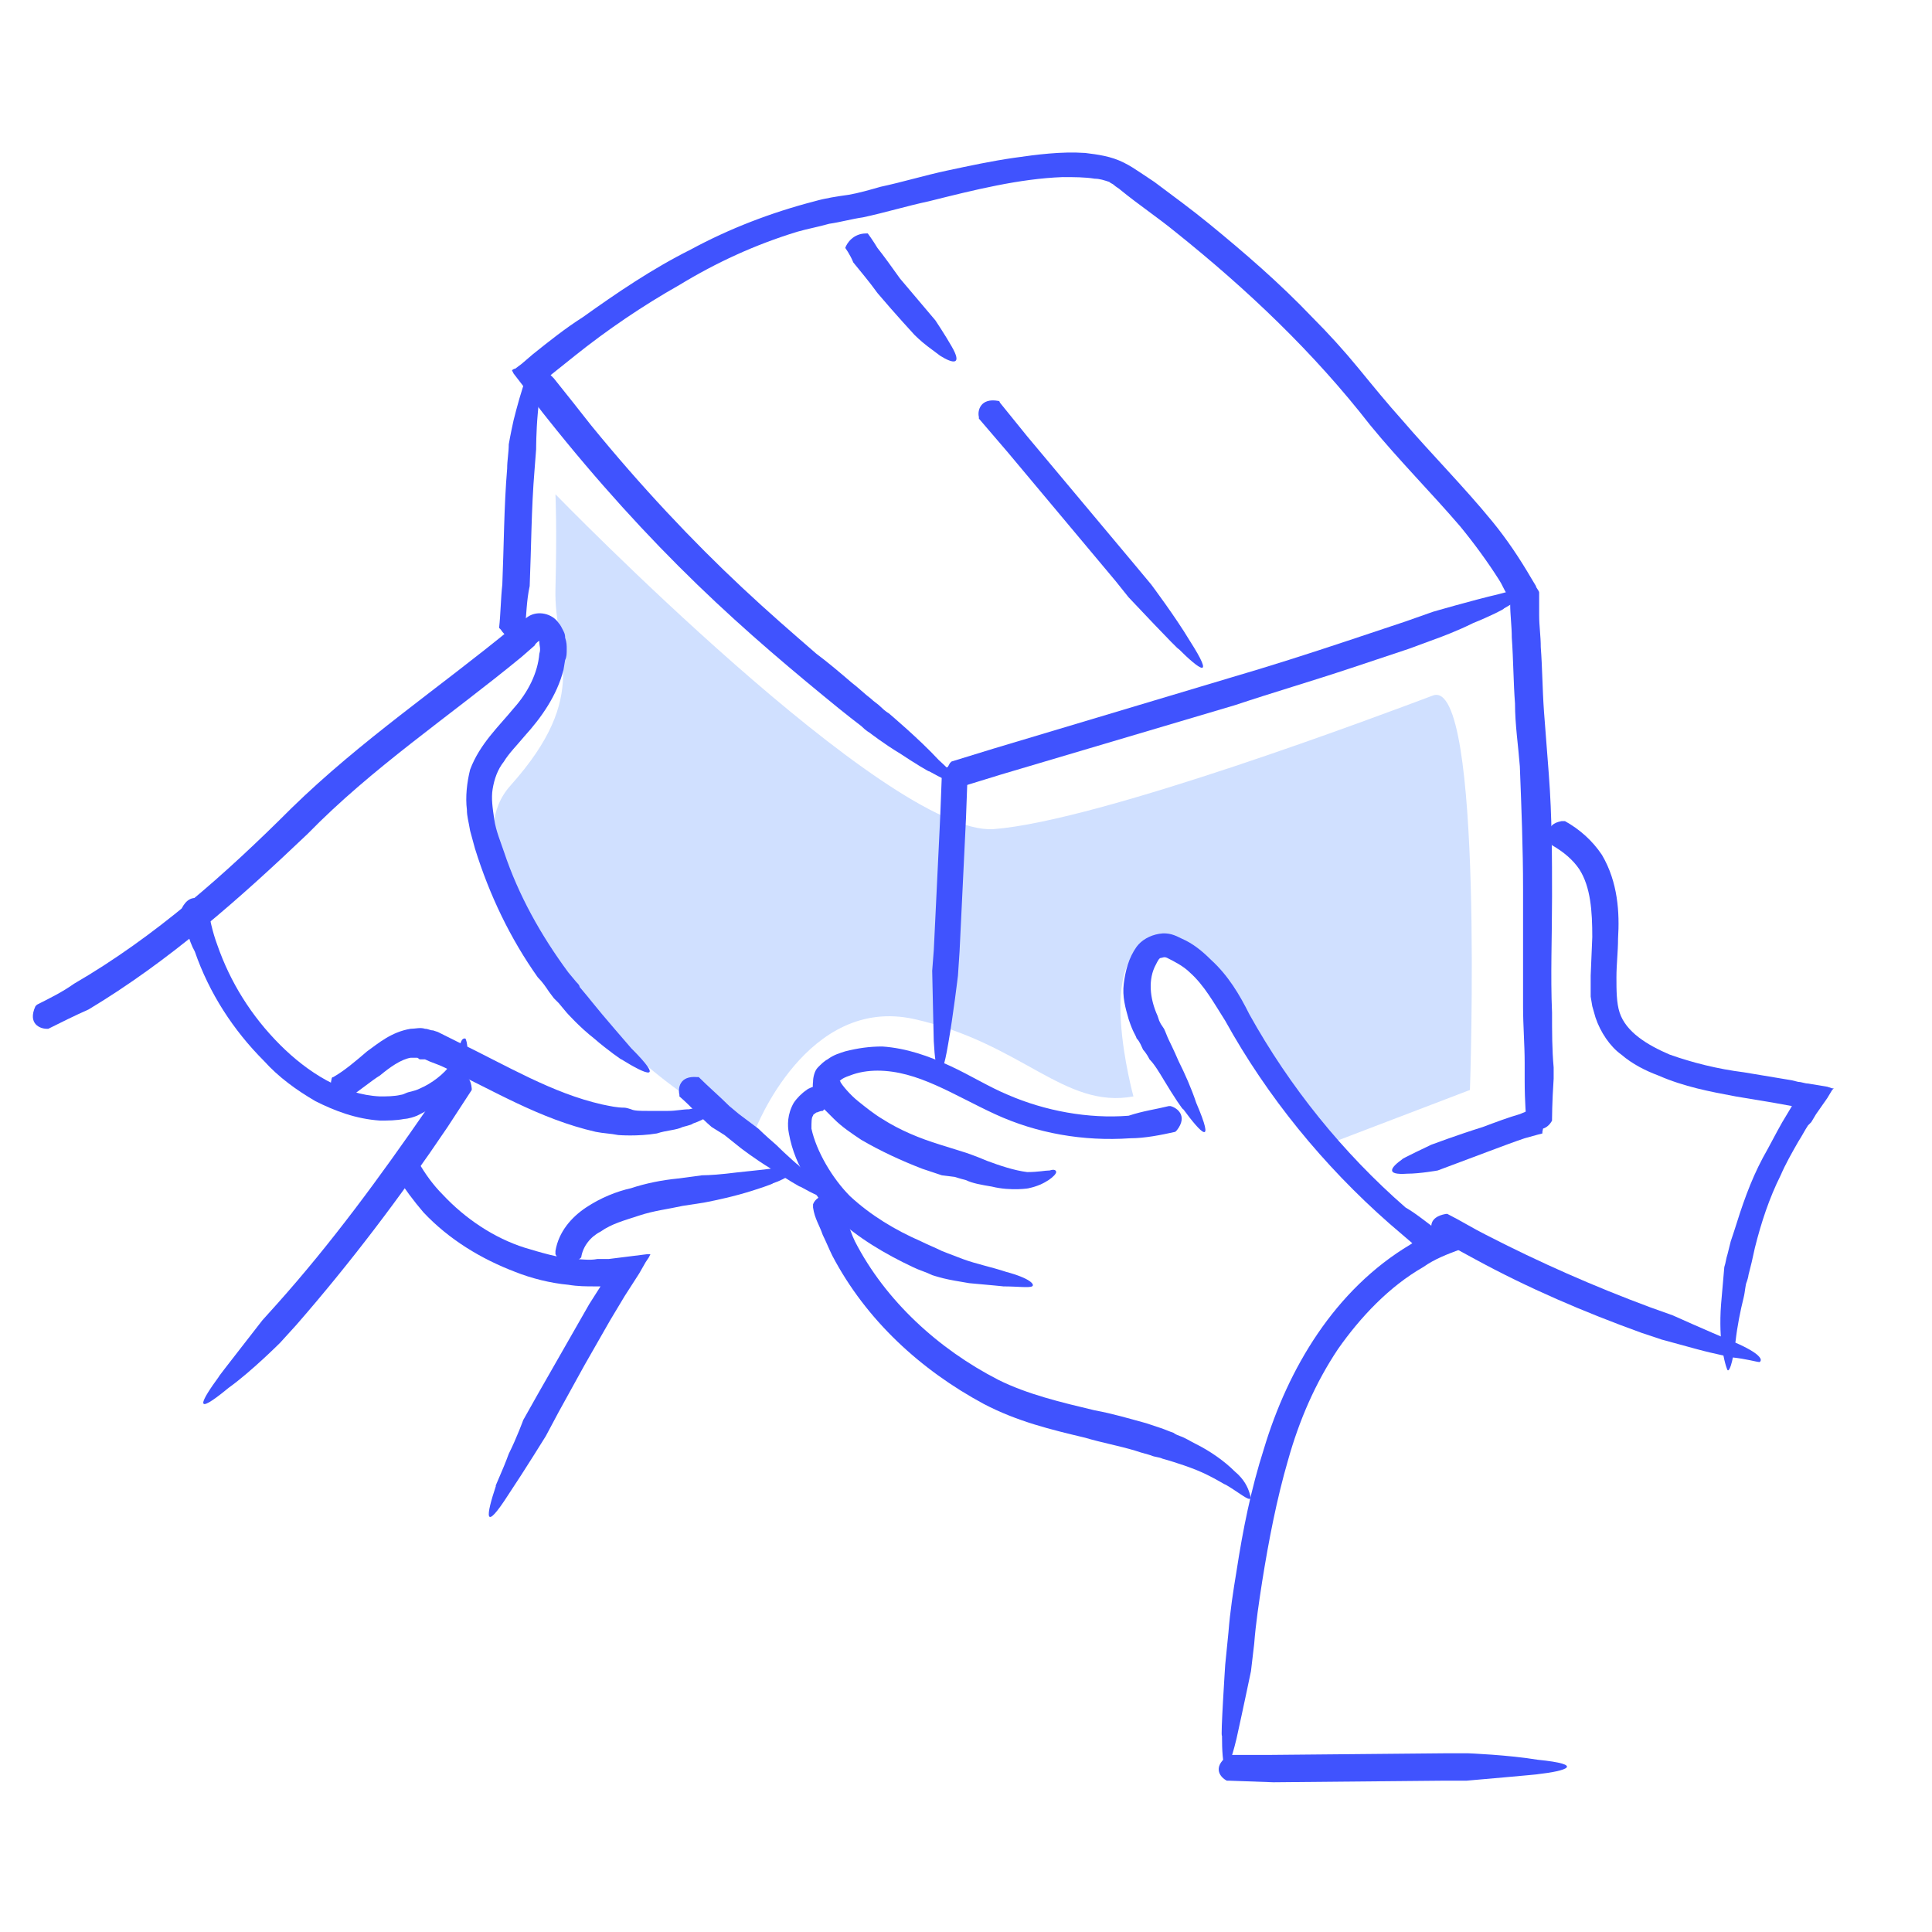
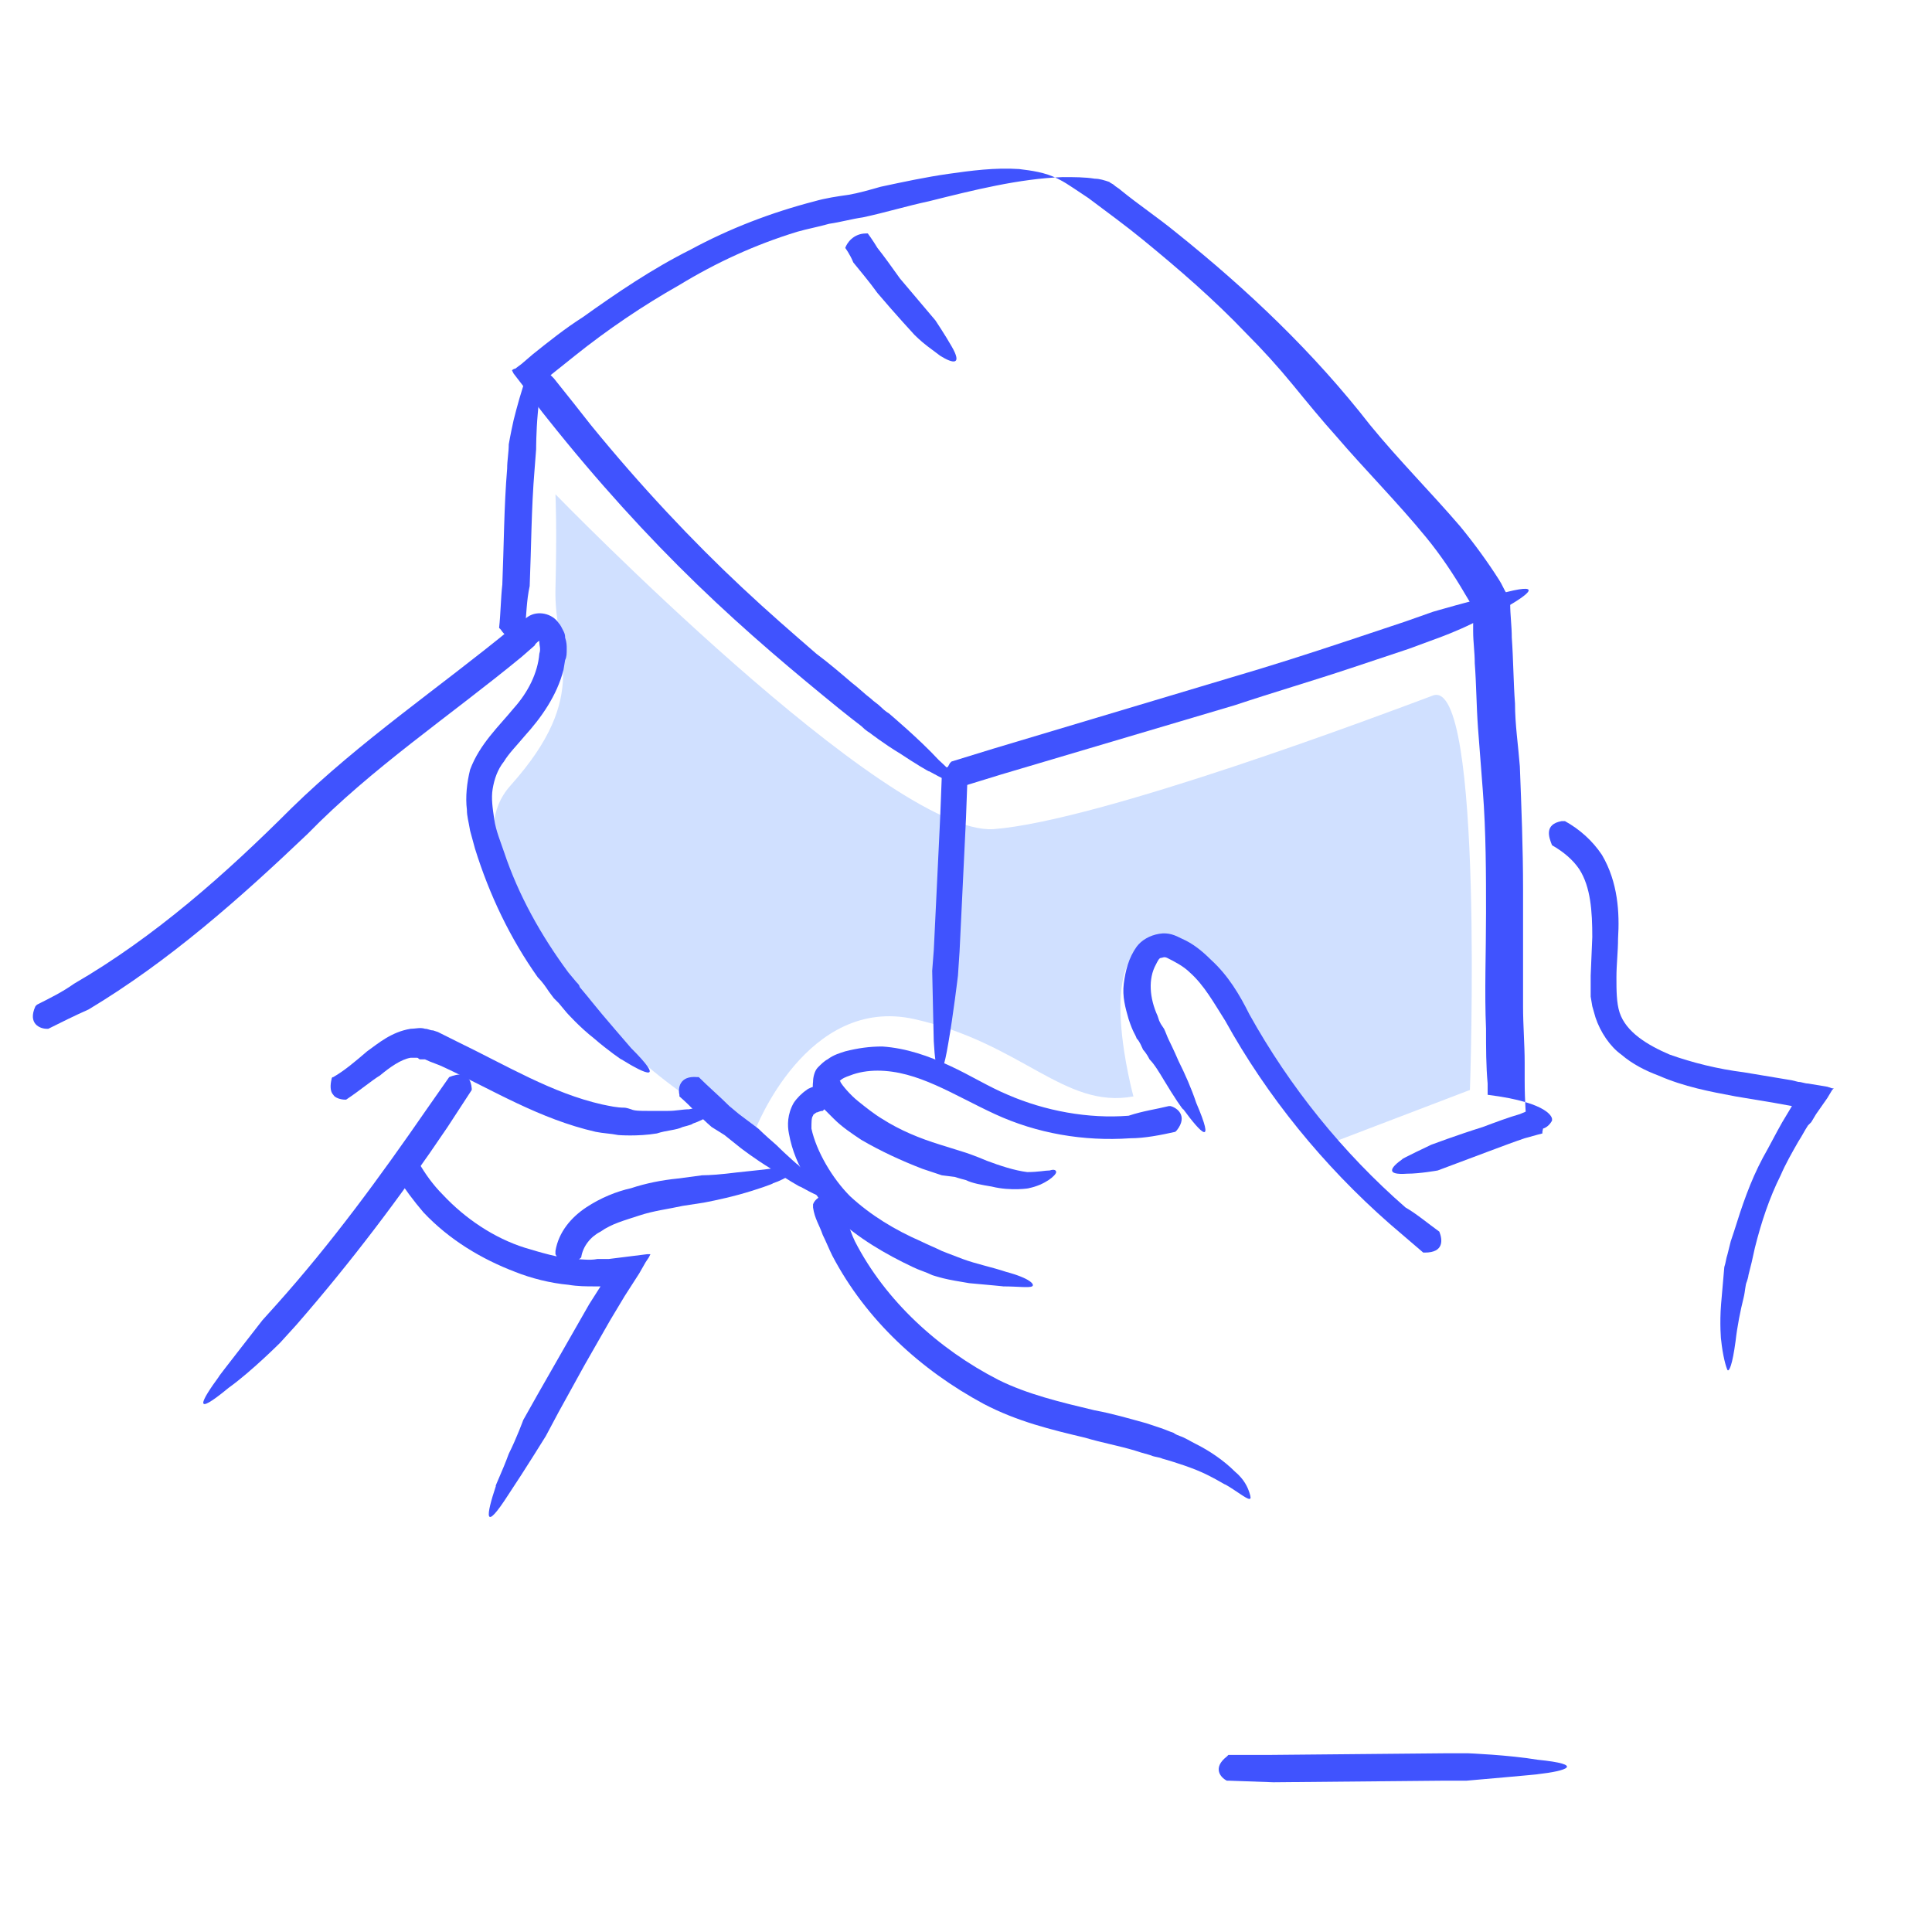
<svg xmlns="http://www.w3.org/2000/svg" version="1.1" id="Layer_1" x="0px" y="0px" viewBox="0 0 120 120" style="enable-background:new 0 0 120 120;" xml:space="preserve">
  <style type="text/css">
	.st0{fill:#4053FE;}
	.st1{fill:#D0E0FF;}
</style>
  <path class="st0" d="M76.3,110.6c0,0-0.1,0-0.1,0c-0.4-0.2-0.9-0.8,0-1.5c0,0,0.1-0.1,0.1-0.1l2.7,0l10.7-0.1l1.5,0  c0,0,2.5,0.1,4.3,0.4c3,0.3,1.8,0.7,0,0.9c0.2,0-4.4,0.4-4.4,0.4l-1.3,0l-10.7,0.1L76.3,110.6z" />
  <path class="st1" d="M91.3,67.7c0,0,0.9-25.7-2.3-24.5c-3.2,1.2-20.7,7.8-27.3,8.3c-6.6,0.4-27.2-20.8-27.2-20.8s0.1,2,0,5.9  s2.3,6.5-2.8,12.2S41.1,69,46.9,70.2c0,0,3.2-8.4,9.9-6.9s9.3,5.6,13.6,4.8c0,0-2.5-9.1,1.3-9.4c3.8-0.3,10.7,12.4,10.7,12.4  L91.3,67.7z" />
  <path class="st0" d="M32.6,39.1c0,0,0,0.1,0,0.1c-0.3,0.4-0.9,0.8-1.5-0.1c0,0-0.1-0.1-0.1-0.1c0.1-0.9,0.1-1.8,0.2-2.7  c0.1-2.4,0.1-4.8,0.3-7.2c0-0.5,0.1-1,0.1-1.5c0,0,0.1-0.6,0.3-1.5c0.2-0.8,0.5-1.9,0.8-2.7c0.5-1.4,0.9-1.8,1-1.6  c0.1,0.2,0,0.9-0.1,1.8c0-0.1-0.1,1-0.2,2.1c-0.1,1.1-0.1,2.2-0.1,2.2l-0.1,1.3c-0.2,2.4-0.2,4.8-0.3,7.2  C32.7,37.3,32.7,38.2,32.6,39.1z" />
  <path class="st0" d="M59.6,48.9c0,0-0.1,0-0.1,0c-0.4-0.1-1.1-0.5-0.5-1.5c0,0,0.1-0.1,0.1-0.1l2.6-0.8l14.7-4.4  c2.4-0.7,4.9-1.5,7.3-2.3l3.6-1.2L89,38c0,0,2.4-0.7,4.1-1.1c2.9-0.8,1.9,0,0.3,0.9c0.1,0-0.9,0.5-1.9,0.9c-1,0.5-2.1,0.9-2.1,0.9  l-1.9,0.7l-3.6,1.2c-2.4,0.8-4.8,1.5-7.2,2.3l-14.5,4.3L59.6,48.9z" />
  <path class="st0" d="M58.5,48.1c0,0,0-0.1,0-0.1c0.2-0.4,0.9-0.8,1.5,0c0,0,0.1,0.1,0.1,0.1l-0.1,2.7l-0.4,8.3l-0.1,1.5  c0,0-0.3,2.5-0.6,4.2c-0.5,3-0.8,1.8-0.9-0.1c0,0.2-0.1-4.4-0.1-4.4l0.1-1.3l0.4-8.3L58.5,48.1z" />
  <path class="st0" d="M3,63.9c0,0,0,0-0.1,0c-0.4,0-1.2-0.3-0.7-1.4c0,0,0.1-0.1,0.1-0.1c0.8-0.4,1.6-0.8,2.3-1.3  c5-2.9,9.4-6.8,13.5-10.9c4.3-4.2,9.2-7.5,13.7-11.2l0.4-0.3c0.2-0.1,0.3-0.2,0.6-0.4c0.6-0.4,1.5-0.2,1.9,0.4  c0.1,0.1,0.2,0.3,0.3,0.5c0.1,0.2,0.1,0.3,0.1,0.4c0.1,0.3,0.1,0.5,0.1,0.7c0,0.3,0,0.5-0.1,0.7l-0.1,0.6c-0.4,1.6-1.4,3-2.4,4.1  c-0.5,0.6-1,1.1-1.3,1.6c-0.4,0.5-0.6,1.1-0.7,1.7c-0.1,0.6,0,1.2,0.1,1.9c0.1,0.7,0.4,1.4,0.6,2c0.9,2.7,2.3,5.2,4,7.5l0.5,0.6  c0.1,0.1,0.2,0.2,0.2,0.3l0.5,0.6c0,0,0.4,0.5,0.9,1.1c0.5,0.6,1.2,1.4,1.8,2.1c2.1,2.1,1,1.7-0.6,0.7c0.1,0.1-0.9-0.6-1.7-1.3  c-0.9-0.7-1.7-1.6-1.7-1.6l-0.5-0.6l-0.3-0.3l-0.3-0.4c-0.2-0.3-0.4-0.6-0.7-0.9c-1.7-2.4-3-5.1-3.9-8l-0.3-1.1  C29.1,51,29,50.7,29,50.3c-0.1-0.8,0-1.7,0.2-2.5c0.6-1.6,1.8-2.7,2.7-3.8c0.9-1,1.5-2.2,1.6-3.4c0.1-0.3,0-0.5,0-0.7l0-0.1  c0,0-0.2,0.1-0.3,0.3l-0.8,0.7c-4.5,3.7-9.3,6.9-13.3,11c-4.2,4-8.6,7.9-13.6,10.9C4.6,63.1,3.8,63.5,3,63.9z" />
  <path class="st0" d="M21.5,68.3c0,0-0.1,0-0.1,0c-0.2,0-0.6-0.1-0.7-0.3c-0.2-0.2-0.2-0.6-0.1-1c0,0,0-0.1,0.1-0.1  c0.7-0.4,1.4-1,2.1-1.6c0.7-0.5,1.5-1.2,2.7-1.4c0.3,0,0.6-0.1,0.9,0c0.2,0,0.3,0.1,0.5,0.1l0.3,0.1c0.4,0.2,0.8,0.4,1.2,0.6l0,0  c3.1,1.5,5.9,3.2,9,3.9c0.5,0.1,0.9,0.2,1.4,0.2c0,0,0.1,0,0.4,0.1c0.2,0.1,0.6,0.1,1,0.1c0.4,0,0.8,0,1.3,0c0.5,0,0.9-0.1,1.3-0.1  c1.4-0.3,1.9-0.4,1.8-0.1c-0.1,0.2-0.7,0.7-1.6,1c0.1,0-0.2,0.1-0.6,0.2c-0.4,0.2-1,0.2-1.6,0.4c-1.2,0.2-2.4,0.1-2.4,0.1  c-0.5-0.1-0.9-0.1-1.4-0.2c-3.5-0.8-6.4-2.6-9.4-4h0c-0.4-0.2-0.8-0.3-1.2-0.5l-0.1,0l-0.1,0l0,0l-0.1,0c-0.1,0-0.1-0.1-0.2-0.1  c-0.1,0-0.2,0-0.4,0c-0.6,0.1-1.3,0.6-1.9,1.1C23.1,67.1,22.4,67.7,21.5,68.3z" />
  <path class="st0" d="M42.2,68.1c0,0,0,0,0-0.1c-0.1-0.4,0-1.2,1.1-1.1c0,0,0.1,0,0.1,0c0.6,0.6,1.3,1.2,1.9,1.8l0.6,0.5  c0.4,0.3,0.8,0.6,1.2,0.9c0,0,0.4,0.4,1.1,1c0.6,0.6,1.4,1.3,2.1,1.9c2.2,2,1,1.6-0.6,0.7c0.1,0.1-0.9-0.5-1.8-1.1  c-1-0.6-1.9-1.3-1.9-1.3l-1-0.8L44.2,70C43.5,69.4,42.9,68.7,42.2,68.1z" />
-   <path class="st0" d="M96.4,69.5c0,0,0,0.1,0,0.1c-0.2,0.4-0.8,0.9-1.5,0.1c0,0-0.1-0.1-0.1-0.1c0-0.1-0.1-1.1-0.1-2.5  c0-0.4,0-0.7,0-1.1c0-1.1-0.1-2.3-0.1-3.5c0-2.4,0-4.8,0-7.3c0-2.5-0.1-5-0.2-7.6c-0.1-1.3-0.3-2.6-0.3-3.9  c-0.1-1.3-0.1-2.7-0.2-4.1c0-0.7-0.1-1.4-0.1-2.1l0-0.3l-0.2-0.3c-0.2-0.3-0.3-0.6-0.5-0.9c-0.7-1.1-1.5-2.2-2.4-3.3  c-1.8-2.1-3.8-4.1-5.6-6.3c-3.5-4.5-7.6-8.4-12.1-12c-1.1-0.9-2.3-1.7-3.4-2.6c-0.1-0.1-0.3-0.2-0.4-0.3c-0.1-0.1-0.2-0.1-0.3-0.2  c-0.3-0.1-0.6-0.2-0.9-0.2c-0.6-0.1-1.3-0.1-2-0.1c-2.7,0.1-5.5,0.8-8.3,1.5c-1.4,0.3-2.7,0.7-4.1,1c-0.7,0.1-1.4,0.3-2.1,0.4  c-0.7,0.2-1.3,0.3-2,0.5c-2.6,0.8-5,1.9-7.3,3.3c-2.3,1.3-4.5,2.8-6.5,4.4c-0.5,0.4-1,0.8-1.5,1.2l0,0l0.2,0.2c0.8,1,1.6,2,2.3,2.9  c3.1,3.8,6.3,7.2,9.4,10.1c1.6,1.5,3.1,2.8,4.6,4.1c0.8,0.6,1.5,1.2,2.2,1.8c0.4,0.3,0.8,0.7,1.2,1c0.2,0.2,0.4,0.3,0.6,0.5  c0.3,0.3,0.5,0.4,0.5,0.4s1.9,1.6,3.1,2.9c2.2,2,1,1.6-0.6,0.7c0.1,0.1-0.9-0.5-1.8-1.1c-1-0.6-1.9-1.3-1.9-1.3s-0.2-0.1-0.5-0.4  c-0.4-0.3-0.9-0.7-1.4-1.1c-2.7-2.2-5.7-4.7-8.8-7.7c-3.1-3-6.2-6.4-9.3-10.3c-0.4-0.5-0.8-1-1.1-1.5l-1-1.3L31.8,23  c0,0,0.1-0.1,0.2-0.1l0.4-0.3l0.7-0.6c1-0.8,2-1.6,3.1-2.3c2.1-1.5,4.3-3,6.7-4.2c2.4-1.3,5-2.3,7.7-3c0.7-0.2,1.4-0.3,2.1-0.4  c0.6-0.1,1.3-0.3,2-0.5c1.4-0.3,2.7-0.7,4.1-1c1.4-0.3,2.8-0.6,4.2-0.8c1.4-0.2,2.9-0.4,4.4-0.3c0.8,0.1,1.6,0.2,2.4,0.6  c0.4,0.2,0.7,0.4,1,0.6l0.9,0.6c1.2,0.9,2.3,1.7,3.4,2.6c2.2,1.8,4.4,3.7,6.4,5.8c1,1,2,2.1,2.9,3.2c0.9,1.1,1.8,2.2,2.7,3.2  c1.8,2.1,3.8,4.1,5.6,6.3c0.9,1.1,1.7,2.3,2.4,3.5l0.3,0.5c0,0.1,0.2,0.3,0.2,0.4l0,0.4l0,1c0,0.7,0.1,1.3,0.1,2  c0.1,1.3,0.1,2.6,0.2,4c0.1,1.3,0.2,2.6,0.3,3.9c0.2,2.6,0.2,5.2,0.2,7.6c0,2.5-0.1,4.9,0,7.2c0,1.2,0,2.3,0.1,3.4  c0,0.2,0,0.5,0,0.7C96.4,68.5,96.4,69.5,96.4,69.5z" />
+   <path class="st0" d="M96.4,69.5c0,0,0,0.1,0,0.1c-0.2,0.4-0.8,0.9-1.5,0.1c0,0-0.1-0.1-0.1-0.1c0-0.1-0.1-1.1-0.1-2.5  c0-0.4,0-0.7,0-1.1c0-1.1-0.1-2.3-0.1-3.5c0-2.4,0-4.8,0-7.3c0-2.5-0.1-5-0.2-7.6c-0.1-1.3-0.3-2.6-0.3-3.9  c-0.1-1.3-0.1-2.7-0.2-4.1c0-0.7-0.1-1.4-0.1-2.1l0-0.3l-0.2-0.3c-0.2-0.3-0.3-0.6-0.5-0.9c-0.7-1.1-1.5-2.2-2.4-3.3  c-1.8-2.1-3.8-4.1-5.6-6.3c-3.5-4.5-7.6-8.4-12.1-12c-1.1-0.9-2.3-1.7-3.4-2.6c-0.1-0.1-0.3-0.2-0.4-0.3c-0.1-0.1-0.2-0.1-0.3-0.2  c-0.3-0.1-0.6-0.2-0.9-0.2c-0.6-0.1-1.3-0.1-2-0.1c-2.7,0.1-5.5,0.8-8.3,1.5c-1.4,0.3-2.7,0.7-4.1,1c-0.7,0.1-1.4,0.3-2.1,0.4  c-0.7,0.2-1.3,0.3-2,0.5c-2.6,0.8-5,1.9-7.3,3.3c-2.3,1.3-4.5,2.8-6.5,4.4c-0.5,0.4-1,0.8-1.5,1.2l0,0l0.2,0.2c0.8,1,1.6,2,2.3,2.9  c3.1,3.8,6.3,7.2,9.4,10.1c1.6,1.5,3.1,2.8,4.6,4.1c0.8,0.6,1.5,1.2,2.2,1.8c0.4,0.3,0.8,0.7,1.2,1c0.2,0.2,0.4,0.3,0.6,0.5  c0.3,0.3,0.5,0.4,0.5,0.4s1.9,1.6,3.1,2.9c2.2,2,1,1.6-0.6,0.7c0.1,0.1-0.9-0.5-1.8-1.1c-1-0.6-1.9-1.3-1.9-1.3s-0.2-0.1-0.5-0.4  c-0.4-0.3-0.9-0.7-1.4-1.1c-2.7-2.2-5.7-4.7-8.8-7.7c-3.1-3-6.2-6.4-9.3-10.3c-0.4-0.5-0.8-1-1.1-1.5l-1-1.3L31.8,23  c0,0,0.1-0.1,0.2-0.1l0.4-0.3l0.7-0.6c1-0.8,2-1.6,3.1-2.3c2.1-1.5,4.3-3,6.7-4.2c2.4-1.3,5-2.3,7.7-3c0.7-0.2,1.4-0.3,2.1-0.4  c0.6-0.1,1.3-0.3,2-0.5c1.4-0.3,2.8-0.6,4.2-0.8c1.4-0.2,2.9-0.4,4.4-0.3c0.8,0.1,1.6,0.2,2.4,0.6  c0.4,0.2,0.7,0.4,1,0.6l0.9,0.6c1.2,0.9,2.3,1.7,3.4,2.6c2.2,1.8,4.4,3.7,6.4,5.8c1,1,2,2.1,2.9,3.2c0.9,1.1,1.8,2.2,2.7,3.2  c1.8,2.1,3.8,4.1,5.6,6.3c0.9,1.1,1.7,2.3,2.4,3.5l0.3,0.5c0,0.1,0.2,0.3,0.2,0.4l0,0.4l0,1c0,0.7,0.1,1.3,0.1,2  c0.1,1.3,0.1,2.6,0.2,4c0.1,1.3,0.2,2.6,0.3,3.9c0.2,2.6,0.2,5.2,0.2,7.6c0,2.5-0.1,4.9,0,7.2c0,1.2,0,2.3,0.1,3.4  c0,0.2,0,0.5,0,0.7C96.4,68.5,96.4,69.5,96.4,69.5z" />
  <path class="st0" d="M95.3,68.8C95.3,68.8,95.3,68.8,95.3,68.8c0.3,0.2,0.7,0.7,0.5,1.5c0,0,0,0.1,0,0.1c0,0-0.4,0.1-1.1,0.3  c-0.6,0.2-1.4,0.5-2.2,0.8c-1.6,0.6-3.2,1.2-3.2,1.2s-1.1,0.2-1.9,0.2c-1.4,0.1-1-0.4-0.3-0.9c-0.1,0,1.8-0.9,1.8-0.9  s1.6-0.6,3.2-1.1c0.8-0.3,1.6-0.6,2.3-0.8C94.9,69,95.3,68.8,95.3,68.8z" />
-   <path class="st0" d="M90.2,76c0,0,0.1,0,0.1,0c0.5,0.1,1.1,0.5,0.5,1.5c0,0-0.1,0.1-0.1,0.1c-0.8,0.3-1.6,0.6-2.3,1.1  c-2.1,1.2-3.9,3.1-5.3,5.1c-1.4,2.1-2.4,4.4-3.1,6.9c-0.7,2.4-1.2,5-1.6,7.5c-0.2,1.3-0.4,2.6-0.5,3.9l-0.2,1.7c0,0-0.5,2.4-0.9,4.2  c-0.7,2.9-0.9,1.7-0.9-0.2c-0.1,0.2,0.2-4.4,0.2-4.4l0.2-2c0.1-1.3,0.3-2.6,0.5-3.8c0.4-2.6,0.9-5.1,1.7-7.6c1.5-5,4.4-9.9,9.1-12.7  C88.4,76.7,89.2,76.4,90.2,76z" />
-   <path class="st0" d="M89.1,76.8C89.1,76.8,89.1,76.8,89.1,76.8c-0.3-0.5-0.4-1.2,0.7-1.4c0,0,0.1,0,0.1,0c0.8,0.4,1.6,0.9,2.4,1.3  c3.3,1.7,6.7,3.2,10.2,4.5l1.4,0.5c0,0,2,0.9,3.9,1.7c0.7,0.3,1.2,0.6,1.4,0.8c0.2,0.2,0.2,0.3,0.1,0.4c-0.2,0-0.8-0.2-1.8-0.3  c0.1,0-1-0.2-2.1-0.5c-1.1-0.3-2.2-0.6-2.2-0.6l-1.2-0.4c-3.6-1.3-7.1-2.8-10.4-4.6C90.7,77.7,89.9,77.3,89.1,76.8z" />
  <path class="st0" d="M89.4,76.5C89.4,76.5,89.4,76.5,89.4,76.5c0.2,0.5,0.3,1.3-0.9,1.3c0,0-0.1,0-0.1,0c-0.7-0.6-1.4-1.2-2.1-1.8  c-4.1-3.6-7.6-7.9-10.2-12.6c-0.7-1.1-1.3-2.2-2.2-3c-0.4-0.4-1-0.7-1.4-0.9c-0.2-0.1-0.3,0-0.4,0c-0.1,0-0.2,0.2-0.3,0.4  c-0.5,0.9-0.4,2.1,0.1,3.2l0.1,0.3l0.1,0.2l0.2,0.3c0.1,0.2,0.2,0.5,0.3,0.7c0,0,0.3,0.6,0.6,1.3c0.4,0.8,0.8,1.7,1.1,2.6  c1.2,2.8,0.3,1.9-0.8,0.4c0,0.1-0.6-0.8-1.2-1.8c-0.3-0.5-0.6-1-0.9-1.3c-0.2-0.4-0.4-0.6-0.4-0.6c-0.1-0.2-0.2-0.5-0.4-0.7  c-0.1-0.3-0.2-0.3-0.5-1.2c-0.2-0.7-0.4-1.4-0.3-2.2c0.1-0.8,0.3-1.6,0.8-2.3c0.3-0.4,0.8-0.7,1.4-0.8c0.6-0.1,1,0.1,1.4,0.3  c0.7,0.3,1.3,0.8,1.8,1.3c1.1,1,1.8,2.2,2.4,3.4c2.5,4.5,5.8,8.6,9.7,12C88,75.4,88.7,76,89.4,76.5z" />
  <path class="st0" d="M72.6,68.7c0,0,0.1,0,0.1,0c0.4,0.1,1.1,0.6,0.4,1.5c0,0-0.1,0.1-0.1,0.1c-0.9,0.2-1.9,0.4-2.8,0.4  c-2.9,0.2-5.8-0.3-8.4-1.5c-2.6-1.2-4.8-2.7-7.3-2.7c-0.6,0-1.2,0.1-1.7,0.3c-0.3,0.1-0.5,0.2-0.6,0.3c-0.1,0.1,0,0,0,0.1  c0.1,0.2,0.6,0.8,1.1,1.2c0.5,0.4,1,0.8,1.5,1.1c1.1,0.7,2.3,1.2,3.6,1.6l1.6,0.5c0,0,0.6,0.2,1.3,0.5c0.8,0.3,1.7,0.6,2.5,0.7  c0.7,0,1.1-0.1,1.4-0.1c0.3-0.1,0.4,0,0.4,0.1c0,0.2-0.7,0.8-1.7,1c0.1,0-1.1,0.2-2.3-0.1c-0.6-0.1-1.2-0.2-1.6-0.4  c-0.4-0.1-0.7-0.2-0.7-0.2L58.5,73l-1.2-0.4c-1.3-0.5-2.6-1.1-3.8-1.8c-0.6-0.4-1.2-0.8-1.7-1.3c-0.3-0.3-0.5-0.5-0.8-0.8  c-0.2-0.3-0.6-0.8-0.5-1.5c0-0.3,0.1-0.7,0.3-0.9c0.2-0.2,0.4-0.4,0.6-0.5c0.4-0.3,0.8-0.4,1.1-0.5c0.8-0.2,1.5-0.3,2.3-0.3  c1.5,0.1,2.9,0.6,4.2,1.2c1.3,0.6,2.4,1.3,3.6,1.8c2.3,1,5,1.5,7.5,1.3C71,69,71.8,68.9,72.6,68.7z" />
  <path class="st0" d="M50.8,67.4c0,0,0.1,0,0.1,0c0.2,0.1,0.5,0.3,0.6,0.5c0.1,0.3,0,0.6-0.3,1c0,0-0.1,0.1-0.1,0.1  c-0.2,0-0.3,0.1-0.4,0.1c-0.1,0.1-0.2,0.1-0.2,0.2c-0.1,0.1-0.1,0.4-0.1,0.8c0.3,1.4,1.3,3.1,2.4,4.2c1.3,1.2,2.8,2.1,4.4,2.8  c0.4,0.2,0.9,0.4,1.3,0.6c0,0,0.5,0.2,1.3,0.5c0.8,0.3,1.8,0.5,2.7,0.8c1.5,0.4,1.8,0.8,1.6,0.9c-0.2,0.1-0.9,0-1.8,0  c0.1,0-1-0.1-2.1-0.2c-0.6-0.1-1.2-0.2-1.6-0.3c-0.4-0.1-0.7-0.2-0.7-0.2c-0.4-0.2-0.8-0.3-1.2-0.5c-1.7-0.8-3.4-1.8-4.8-3.1  c-0.8-0.7-1.3-1.5-1.8-2.4c-0.5-0.8-0.9-1.7-1.1-2.8c-0.1-0.5-0.1-1.2,0.3-1.9c0.2-0.3,0.5-0.6,0.8-0.8  C50.2,67.6,50.5,67.5,50.8,67.4z" />
  <path class="st0" d="M50.5,75c0-0.1,0-0.1,0-0.2c0.1-0.3,0.5-0.6,0.8-0.5c0.3,0.1,0.4,0.5,0.8,0.6c0,0,0.1,0,0.1,0  c0,0.2,0.2,0.6,0.4,1c0.2,0.4,0.3,0.8,0.5,1.2c1.9,3.7,5.2,6.7,8.9,8.6c1.8,0.9,3.9,1.4,6,1.9c1.1,0.2,2.1,0.5,3.2,0.8l0.9,0.3  c0.3,0.1,0.5,0.2,0.8,0.3c0,0,0.1,0.1,0.4,0.2c0.3,0.1,0.6,0.3,1,0.5c0.8,0.4,1.7,1,2.4,1.7c0.6,0.5,0.8,1,0.9,1.3  c0.1,0.3,0.1,0.4,0,0.4c-0.2,0-0.8-0.5-1.5-0.9c0.1,0.1-0.8-0.5-1.8-0.9c-1-0.4-2.1-0.7-2.1-0.7c-0.2-0.1-0.5-0.1-0.7-0.2  c-0.3-0.1-0.4-0.1-1-0.3c-1-0.3-2.1-0.5-3.1-0.8c-2.1-0.5-4.2-1-6.3-2.1c-3.9-2.1-7.3-5.2-9.4-9.2c-0.2-0.4-0.4-0.9-0.6-1.3  C50.9,76.1,50.6,75.7,50.5,75z" />
-   <path class="st0" d="M11.3,56.5c0,0,0-0.1,0-0.1c0.2-0.4,0.7-1,1.5-0.3c0,0,0.1,0.1,0.1,0.1c0.1,0.8,0.3,1.7,0.6,2.5  c0.8,2.3,2.1,4.4,3.9,6.2c1.7,1.7,3.9,3.1,6.2,3.2c0.4,0,0.9,0,1.3-0.1c0,0,0.1,0,0.3-0.1c0.2-0.1,0.5-0.1,0.9-0.3  c0.7-0.3,1.5-0.9,1.9-1.5c0.4-0.6,0.5-1,0.6-1.3c0.1-0.3,0.2-0.3,0.3-0.3c0.1,0.1,0.3,1-0.1,2c0.1-0.1-0.4,1.1-1.4,1.9  c-0.5,0.4-1.1,0.7-1.5,0.9c-0.5,0.2-0.8,0.2-0.8,0.2c-0.5,0.1-1,0.1-1.5,0.1c-1.5-0.1-2.8-0.6-4-1.2c-1.2-0.7-2.3-1.5-3.2-2.5  c-1.9-1.9-3.4-4.2-4.3-6.8C11.7,58.4,11.5,57.4,11.3,56.5z" />
  <path class="st0" d="M27.9,66.9C27.9,66.9,27.9,66.9,27.9,66.9c0.5-0.2,1.3-0.4,1.4,0.7c0,0,0,0.1,0,0.1l-1.5,2.3  c-2.9,4.3-6,8.4-9.4,12.3l-1,1.1c0,0-1.8,1.8-3.2,2.8c-2.3,1.9-1.7,0.8-0.6-0.7c-0.1,0.1,0.6-0.8,1.3-1.7c0.7-0.9,1.4-1.8,1.4-1.8  l0.9-1c3.4-3.8,6.4-7.9,9.3-12.1L27.9,66.9z" />
  <path class="st0" d="M96.4,52.5C96.3,52.4,96.3,52.4,96.4,52.5C96.2,52,95.9,51.2,97,51c0,0,0.1,0,0.2,0c0.9,0.5,1.7,1.2,2.3,2.1  c1,1.7,1.1,3.6,1,5.2c0,0.8-0.1,1.6-0.1,2.4c0,0.8,0,1.6,0.2,2.2c0.4,1.2,1.7,2,3.1,2.6c1.4,0.5,3,0.9,4.6,1.1l2.4,0.4l0.6,0.1  l0.4,0.1c0.2,0,0.4,0.1,0.6,0.1l1.2,0.2l0.3,0.1l0.1,0c0,0-0.1,0.1-0.1,0.1l-0.3,0.5l-0.7,1l-0.3,0.5l-0.2,0.2  c-0.2,0.3-0.4,0.7-0.6,1c-0.4,0.7-0.8,1.4-1.1,2.1c-0.7,1.4-1.2,2.9-1.6,4.5l-0.2,0.9l-0.2,0.8c0,0,0,0.1-0.1,0.4  c-0.1,0.2-0.1,0.6-0.2,1c-0.2,0.8-0.4,1.8-0.5,2.7c-0.2,1.5-0.4,1.9-0.5,1.8c-0.1-0.2-0.3-0.9-0.4-1.9c0,0.1-0.1-1,0-2.2  c0.1-1.2,0.2-2.3,0.2-2.3c0.1-0.3,0.1-0.5,0.2-0.8l0.1-0.4l0.1-0.4l0.2-0.6c0.5-1.6,1-3.1,1.8-4.6c0.4-0.7,0.8-1.5,1.2-2.2l0.6-1  l0,0l-1.1-0.2l-2.4-0.4c-1.6-0.3-3.2-0.6-4.8-1.3c-0.8-0.3-1.6-0.7-2.3-1.3c-0.7-0.5-1.3-1.4-1.6-2.3l-0.2-0.7l-0.1-0.6  c0-0.4,0-0.8,0-1.3l0.1-2.4c0-1.6-0.1-3.1-0.8-4.2C97.7,53.4,97.1,52.9,96.4,52.5z" />
  <path class="st0" d="M52.5,15.4C52.5,15.4,52.5,15.3,52.5,15.4c0.1-0.3,0.5-0.9,1.3-0.9c0,0,0.1,0,0.1,0c0,0,0.3,0.4,0.6,0.9  c0.4,0.5,0.9,1.2,1.4,1.9c1.1,1.3,2.2,2.6,2.2,2.6s0.6,0.9,1,1.6c0.7,1.2,0.1,1.1-0.7,0.6c0,0-0.4-0.3-0.8-0.6  c-0.4-0.3-0.8-0.7-0.8-0.7s-1.2-1.3-2.3-2.6c-0.5-0.7-1.1-1.4-1.5-1.9C52.8,15.8,52.5,15.4,52.5,15.4z" />
-   <path class="st0" d="M60.8,26c0,0,0,0,0-0.1c-0.1-0.4,0.1-1.2,1.2-1c0,0,0.1,0,0.1,0.1l1.7,2.1l6.7,8l1,1.2c0,0,1.5,2,2.4,3.5  c1.6,2.5,0.6,1.8-0.7,0.5c0.1,0.2-3.1-3.2-3.1-3.2l-0.8-1l-6.7-8L60.8,26z" />
  <path class="st0" d="M36.1,78.1C36.1,78.1,36.1,78.1,36.1,78.1c-0.2,0.2-0.4,0.3-0.7,0.4c-0.3,0.1-0.6,0-0.9-0.6c0,0,0-0.1,0-0.2  c0.2-1.2,1-2.1,1.9-2.7c0.9-0.6,1.9-1,2.8-1.2c0.9-0.3,1.9-0.5,2.9-0.6l1.5-0.2c0,0,0.6,0,1.5-0.1c0.8-0.1,1.9-0.2,2.7-0.3  c1.4-0.3,1.9-0.4,1.8-0.1c-0.1,0.2-0.7,0.7-1.6,1c0.1,0-1,0.4-2.1,0.7c-1.1,0.3-2.2,0.5-2.2,0.5l-1.3,0.2c-0.9,0.2-1.8,0.3-2.7,0.6  c-0.9,0.3-1.7,0.5-2.4,1C36.7,76.8,36.2,77.4,36.1,78.1z" />
  <path class="st0" d="M24.6,73c0,0,0-0.1,0-0.1c0-0.5,0.3-1.1,1.3-0.8c0,0,0.1,0,0.1,0.1c0.4,0.7,0.9,1.4,1.5,2  c1.4,1.5,3.2,2.7,5.1,3.3c1,0.3,2,0.6,3,0.7c0.5,0,1,0.1,1.5,0l0.7,0l0.8-0.1l1.6-0.2c0,0,0.2,0,0.2,0l-0.1,0.2l-0.2,0.3l-0.4,0.7  l-0.9,1.4L37.9,82l-1.6,2.8l-1.6,2.9l-0.8,1.5c0,0-1.3,2.1-2.3,3.6c-1.6,2.5-1.4,1.3-0.8-0.5c-0.1,0.1,0.4-0.9,0.8-2  c0.5-1,0.9-2.1,0.9-2.1l0.9-1.6l1.6-2.8l1.6-2.8l0.7-1.1l-0.3,0c-0.6,0-1.1,0-1.7-0.1c-1.1-0.1-2.3-0.4-3.3-0.8  c-2.1-0.8-4.1-2-5.7-3.7C25.7,74.6,25.1,73.8,24.6,73z" />
</svg>